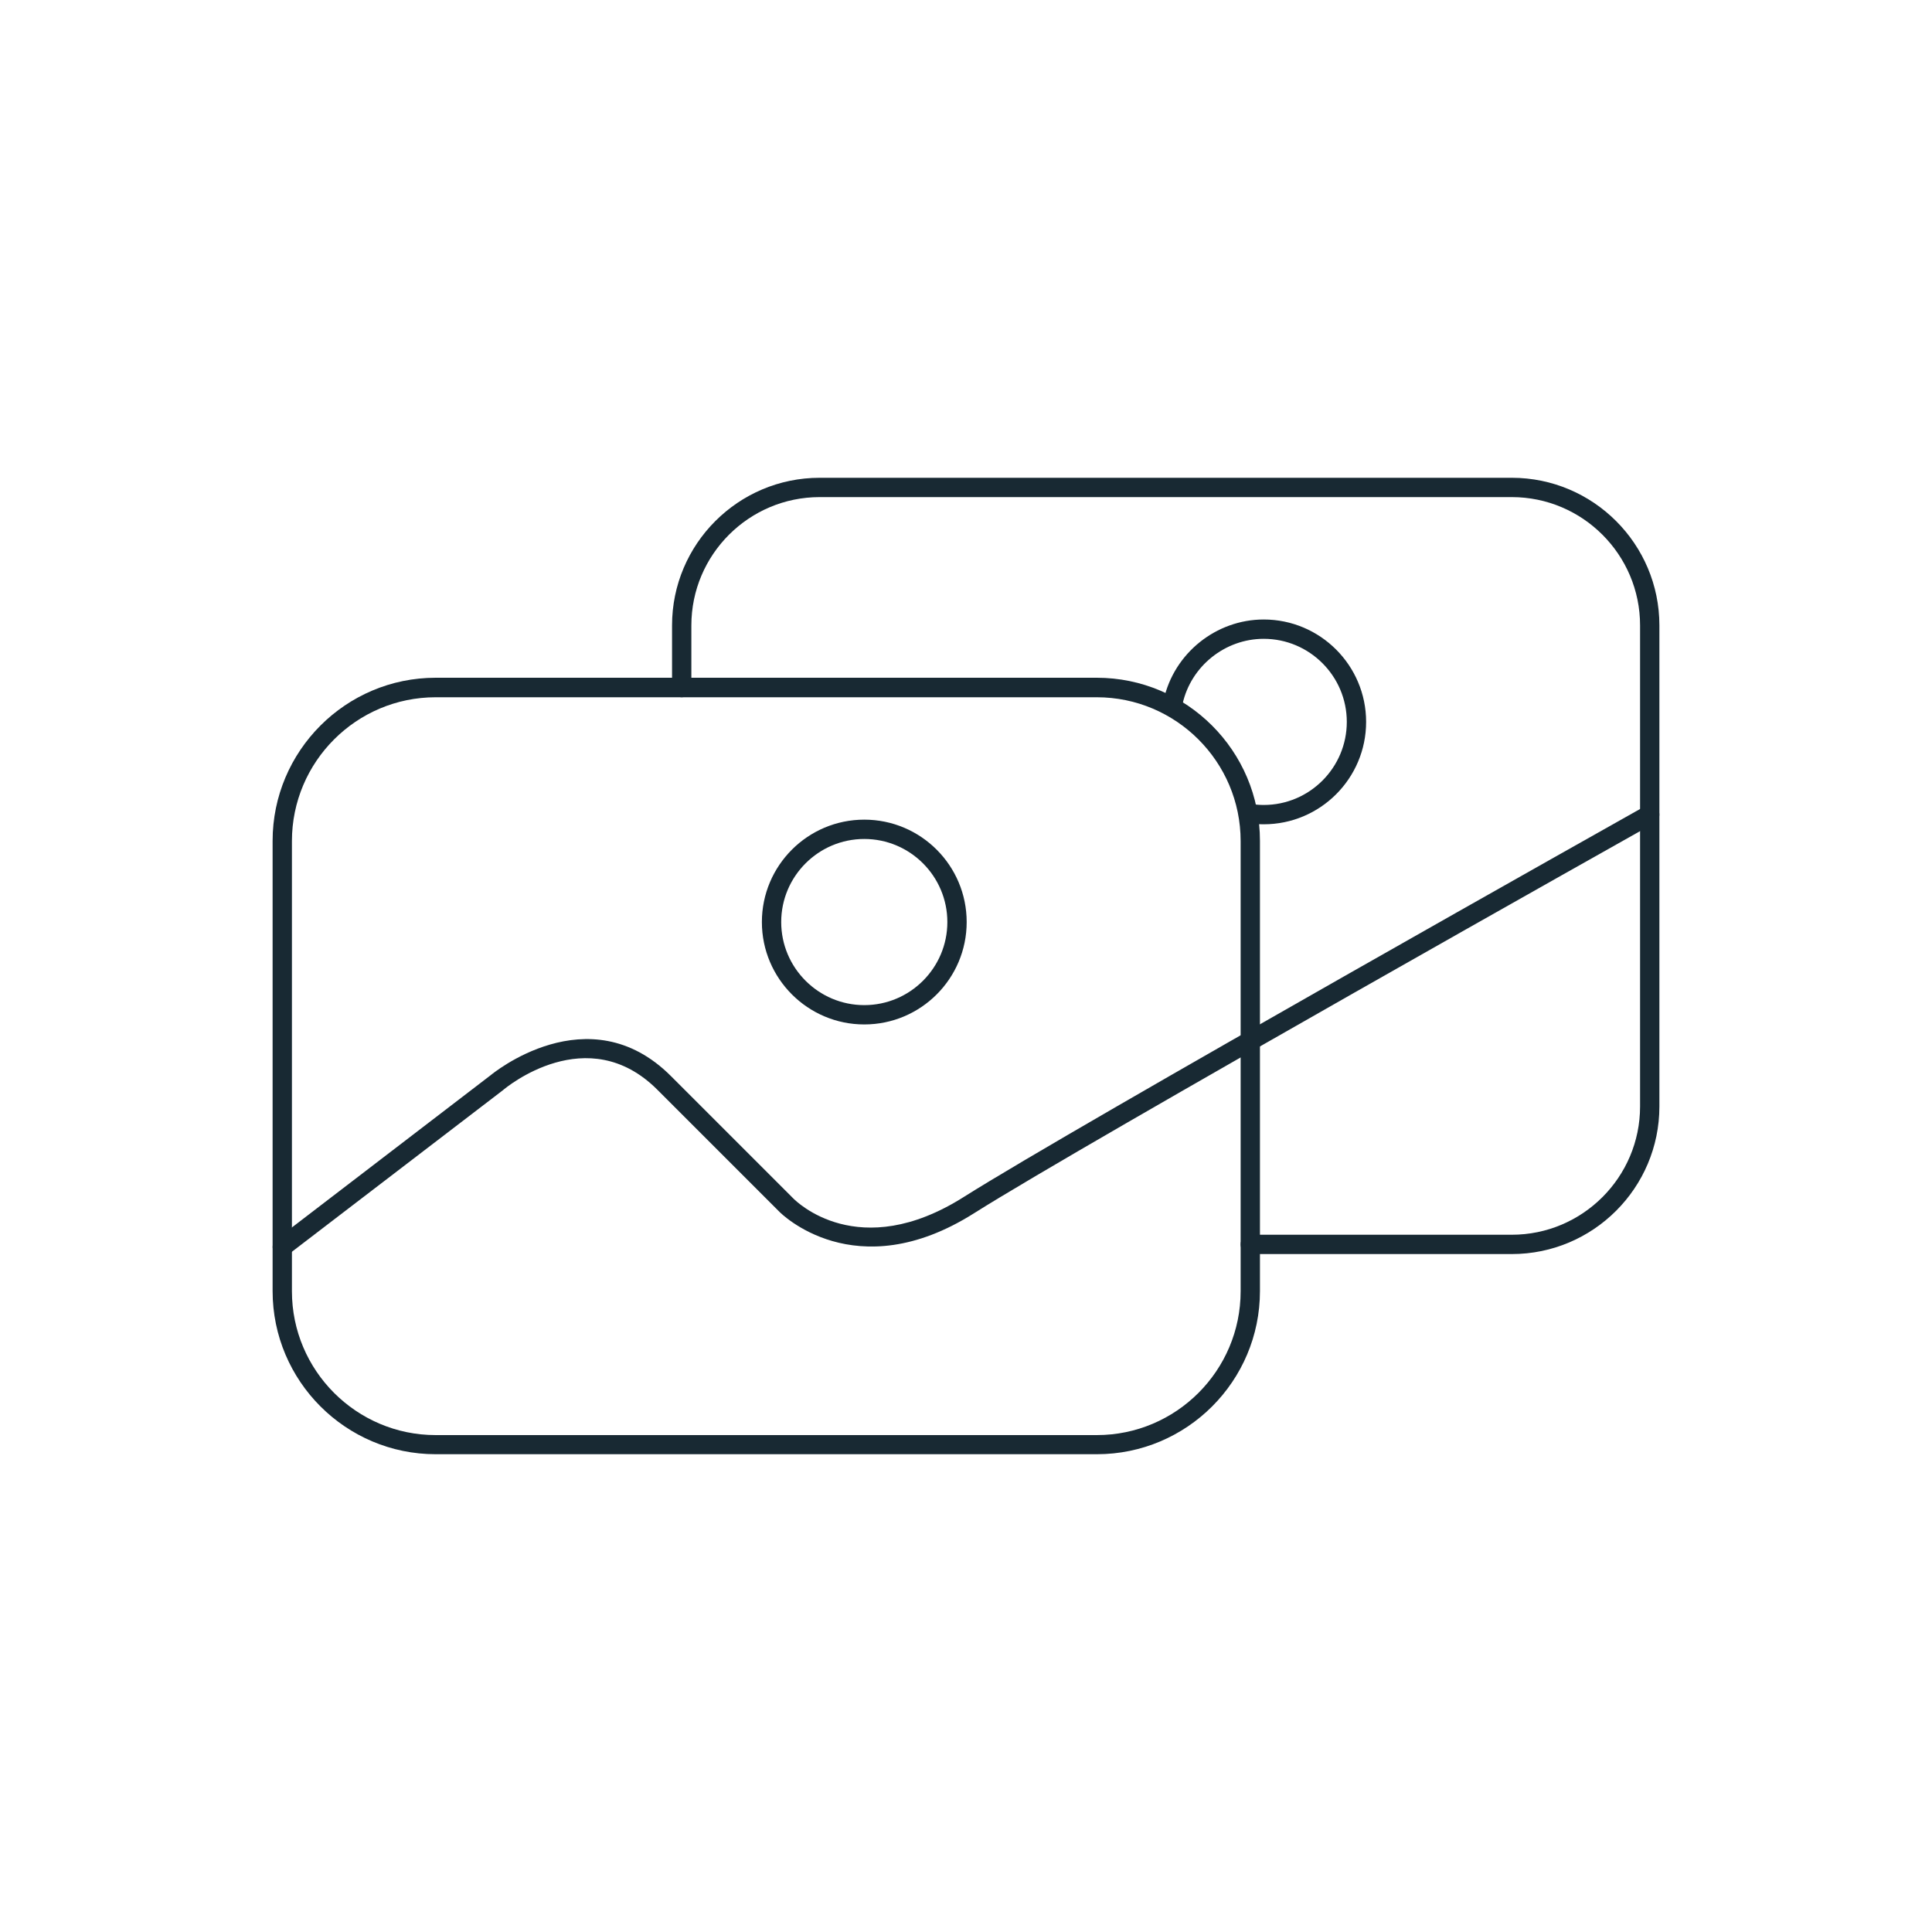
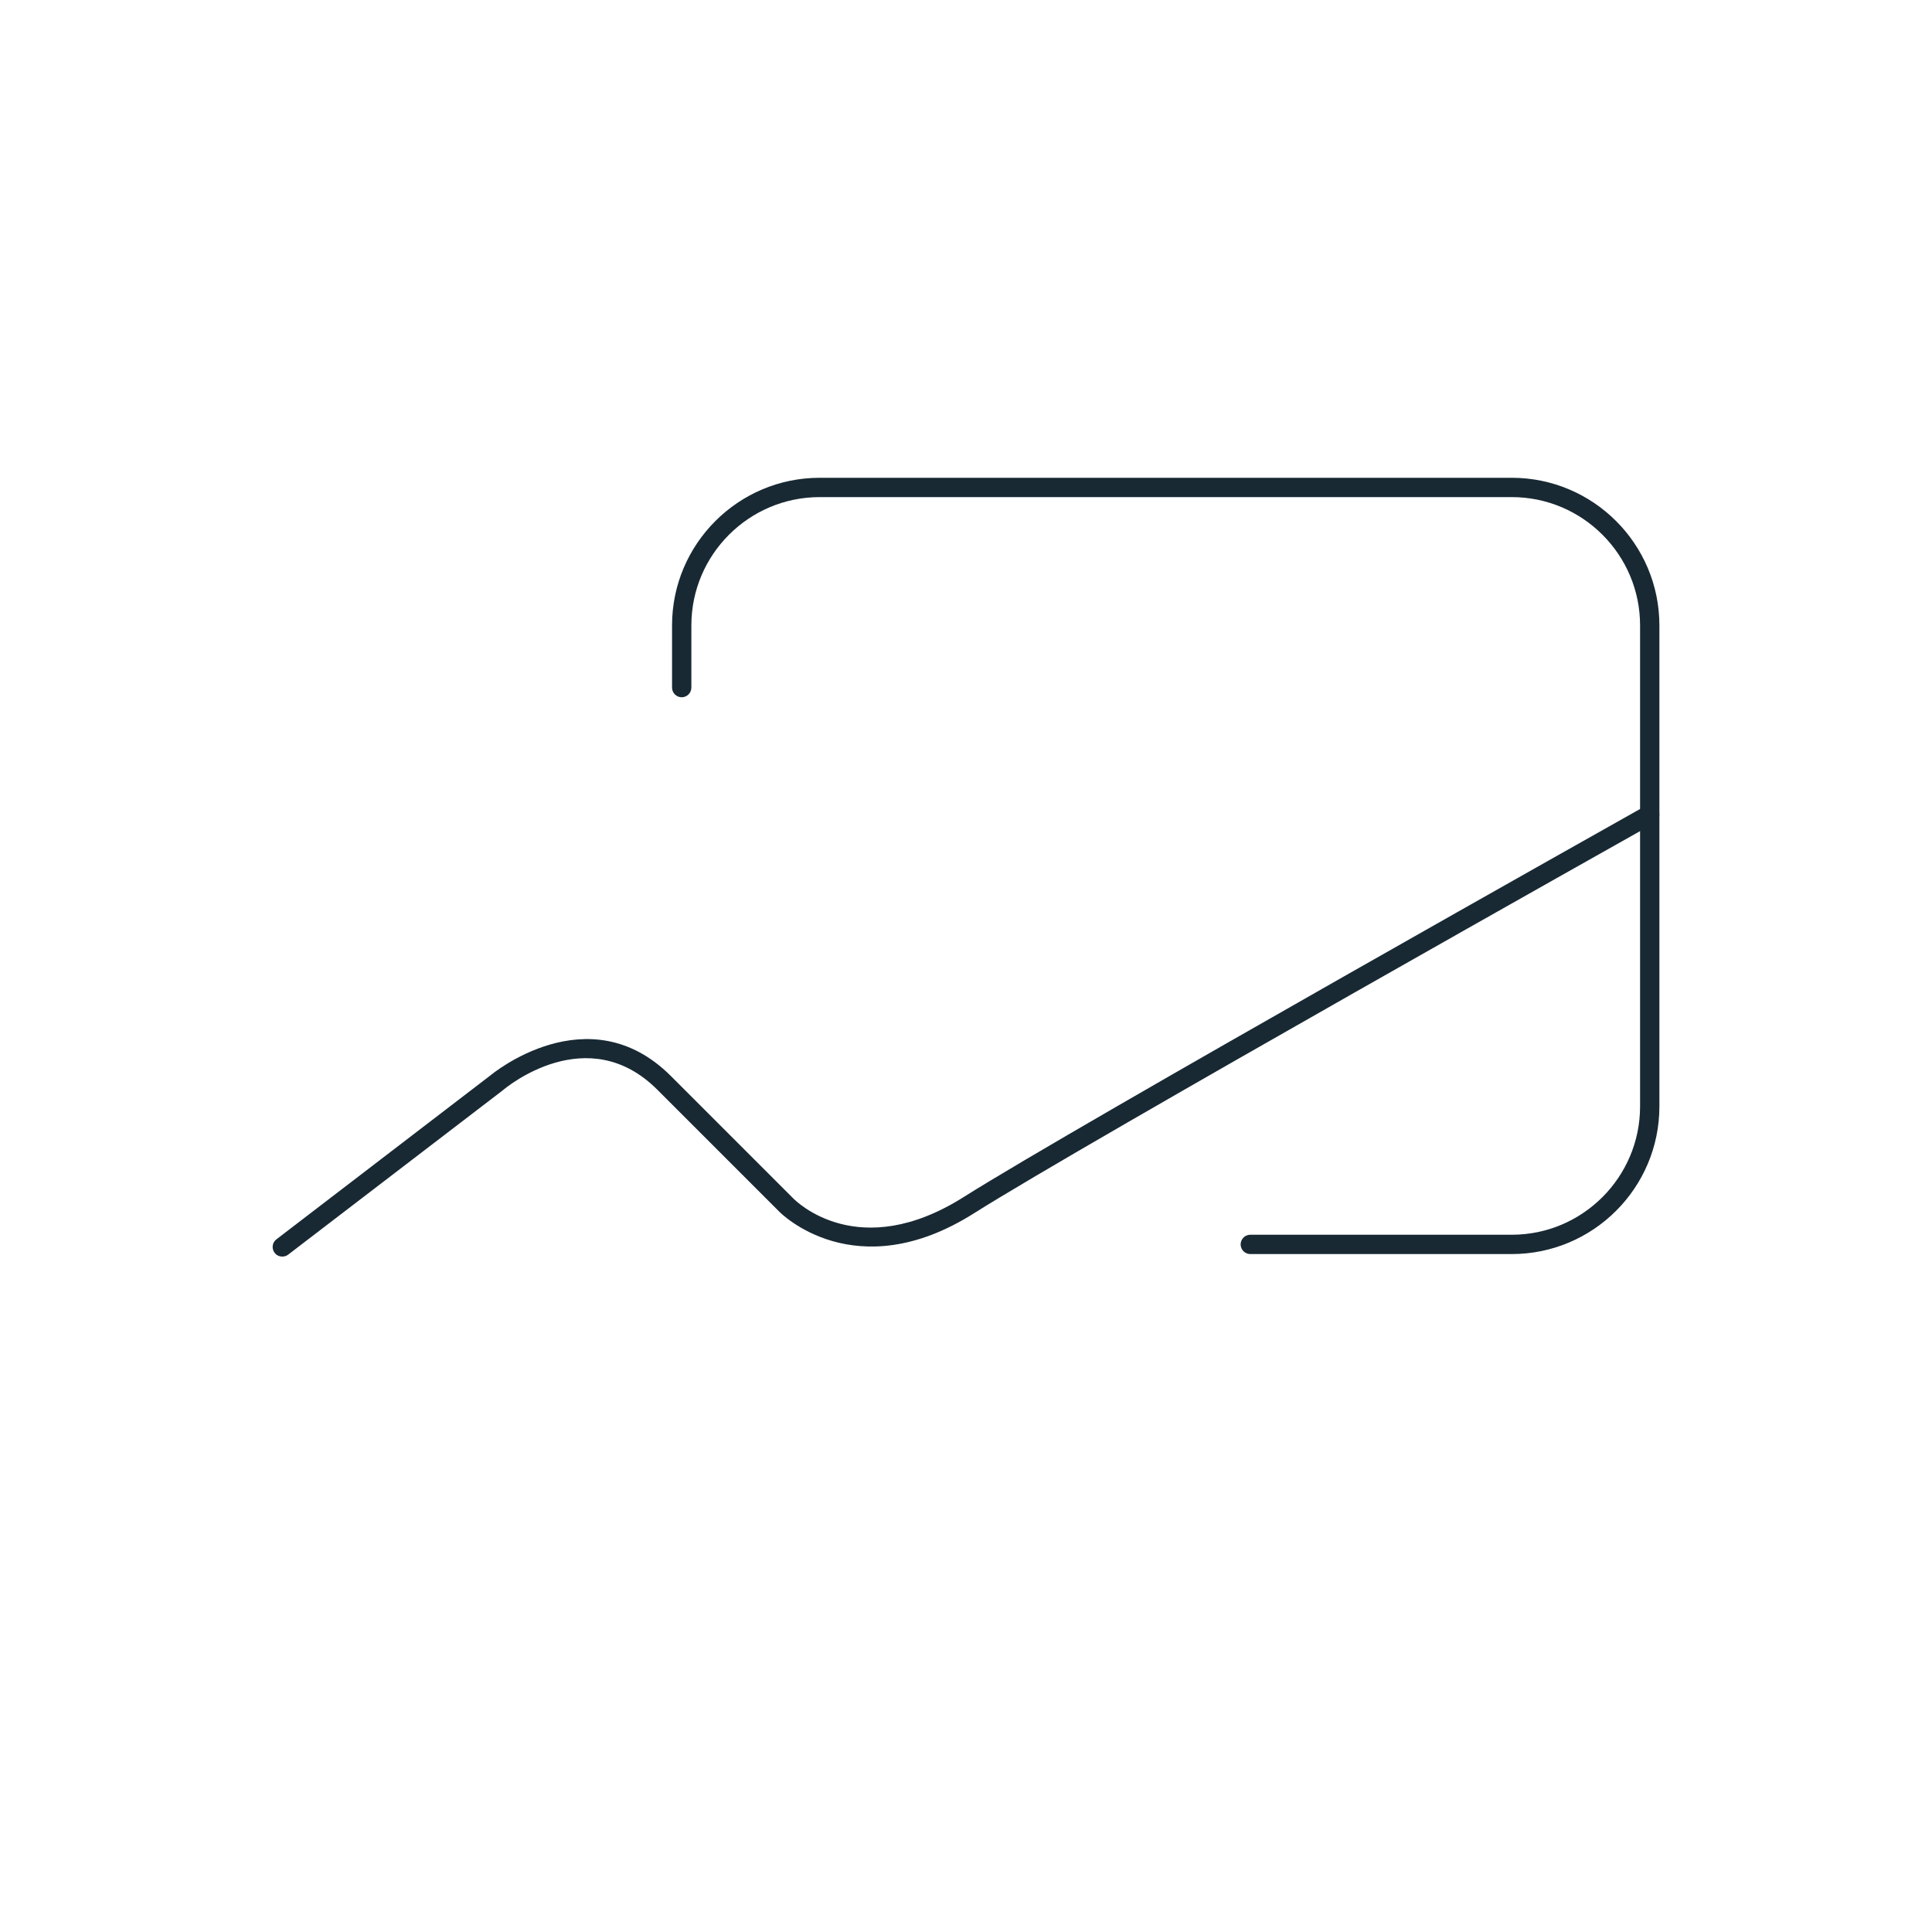
<svg xmlns="http://www.w3.org/2000/svg" version="1.1" id="Layer_1" x="0px" y="0px" viewBox="0 0 200 200" style="enable-background:new 0 0 200 200;" xml:space="preserve">
  <style type="text/css">
	.st0{fill:#182933;}
	.st1{fill:#FFFFFF;}
	.st2{fill:#C83C36;}
</style>
  <g>
    <g>
      <g>
-         <path class="st0" d="M113.55,150.54H45.1c-9.31,0-16.88-7.58-16.88-16.89v-46.6c0-9.31,7.57-16.89,16.88-16.89h68.44     c9.31,0,16.89,7.58,16.89,16.89v46.6C130.43,142.97,122.86,150.54,113.55,150.54z M45.1,72.18c-8.21,0-14.88,6.68-14.88,14.89     v46.6c0,8.21,6.68,14.89,14.88,14.89h68.44c8.21,0,14.89-6.68,14.89-14.89v-46.6c0-8.21-6.68-14.89-14.89-14.89H45.1z" />
-       </g>
+         </g>
      <g>
        <path class="st0" d="M29.22,130.08c-0.3,0-0.6-0.13-0.79-0.39c-0.34-0.44-0.25-1.07,0.19-1.4L50.8,111.3     c0.06-0.05,10.12-8.44,18.65,0.09l12.66,12.66c0.29,0.29,6.75,6.76,17.66-0.14c11.68-7.38,69.93-40.12,70.52-40.45     c0.48-0.27,1.09-0.1,1.36,0.38c0.27,0.48,0.1,1.09-0.38,1.36c-0.59,0.33-58.8,33.04-70.43,40.39     c-12.34,7.81-20.08-0.07-20.16-0.15L68.04,112.8c-7.22-7.21-15.63-0.25-15.98,0.06l-22.23,17.02     C29.65,130.02,29.43,130.08,29.22,130.08z" />
      </g>
      <g>
-         <path class="st0" d="M89.47,106.05c-5.84,0-10.6-4.75-10.6-10.6s4.75-10.6,10.6-10.6s10.6,4.75,10.6,10.6     S95.32,106.05,89.47,106.05z M89.47,86.85c-4.74,0-8.6,3.86-8.6,8.6s3.86,8.6,8.6,8.6s8.6-3.86,8.6-8.6S94.21,86.85,89.47,86.85z     " />
-       </g>
+         </g>
    </g>
    <g>
      <path class="st0" d="M156.5,129.82h-27.07c-0.55,0-1-0.45-1-1s0.45-1,1-1h27.07c7.32,0,13.28-5.96,13.28-13.28v-49.8    c0-7.32-5.96-13.28-13.28-13.28H84.85c-7.32,0-13.28,5.96-13.28,13.28v6.44c0,0.55-0.45,1-1,1s-1-0.45-1-1v-6.44    c0-8.43,6.86-15.28,15.28-15.28h71.65c8.43,0,15.28,6.86,15.28,15.28v49.8C171.78,122.97,164.92,129.82,156.5,129.82z" />
    </g>
    <g>
-       <path class="st0" d="M130.82,85.33c-0.54,0-1.08-0.04-1.6-0.12c-0.55-0.08-0.92-0.59-0.84-1.14c0.08-0.55,0.6-0.91,1.14-0.84    c0.42,0.06,0.86,0.1,1.3,0.1c4.74,0,8.6-3.86,8.6-8.6s-3.86-8.6-8.6-8.6c-4,0-7.53,2.83-8.4,6.73c-0.12,0.54-0.66,0.88-1.19,0.76    c-0.54-0.12-0.88-0.65-0.76-1.19c1.07-4.81,5.42-8.3,10.35-8.3c5.84,0,10.6,4.75,10.6,10.6S136.67,85.33,130.82,85.33z" />
-     </g>
+       </g>
  </g>
</svg>